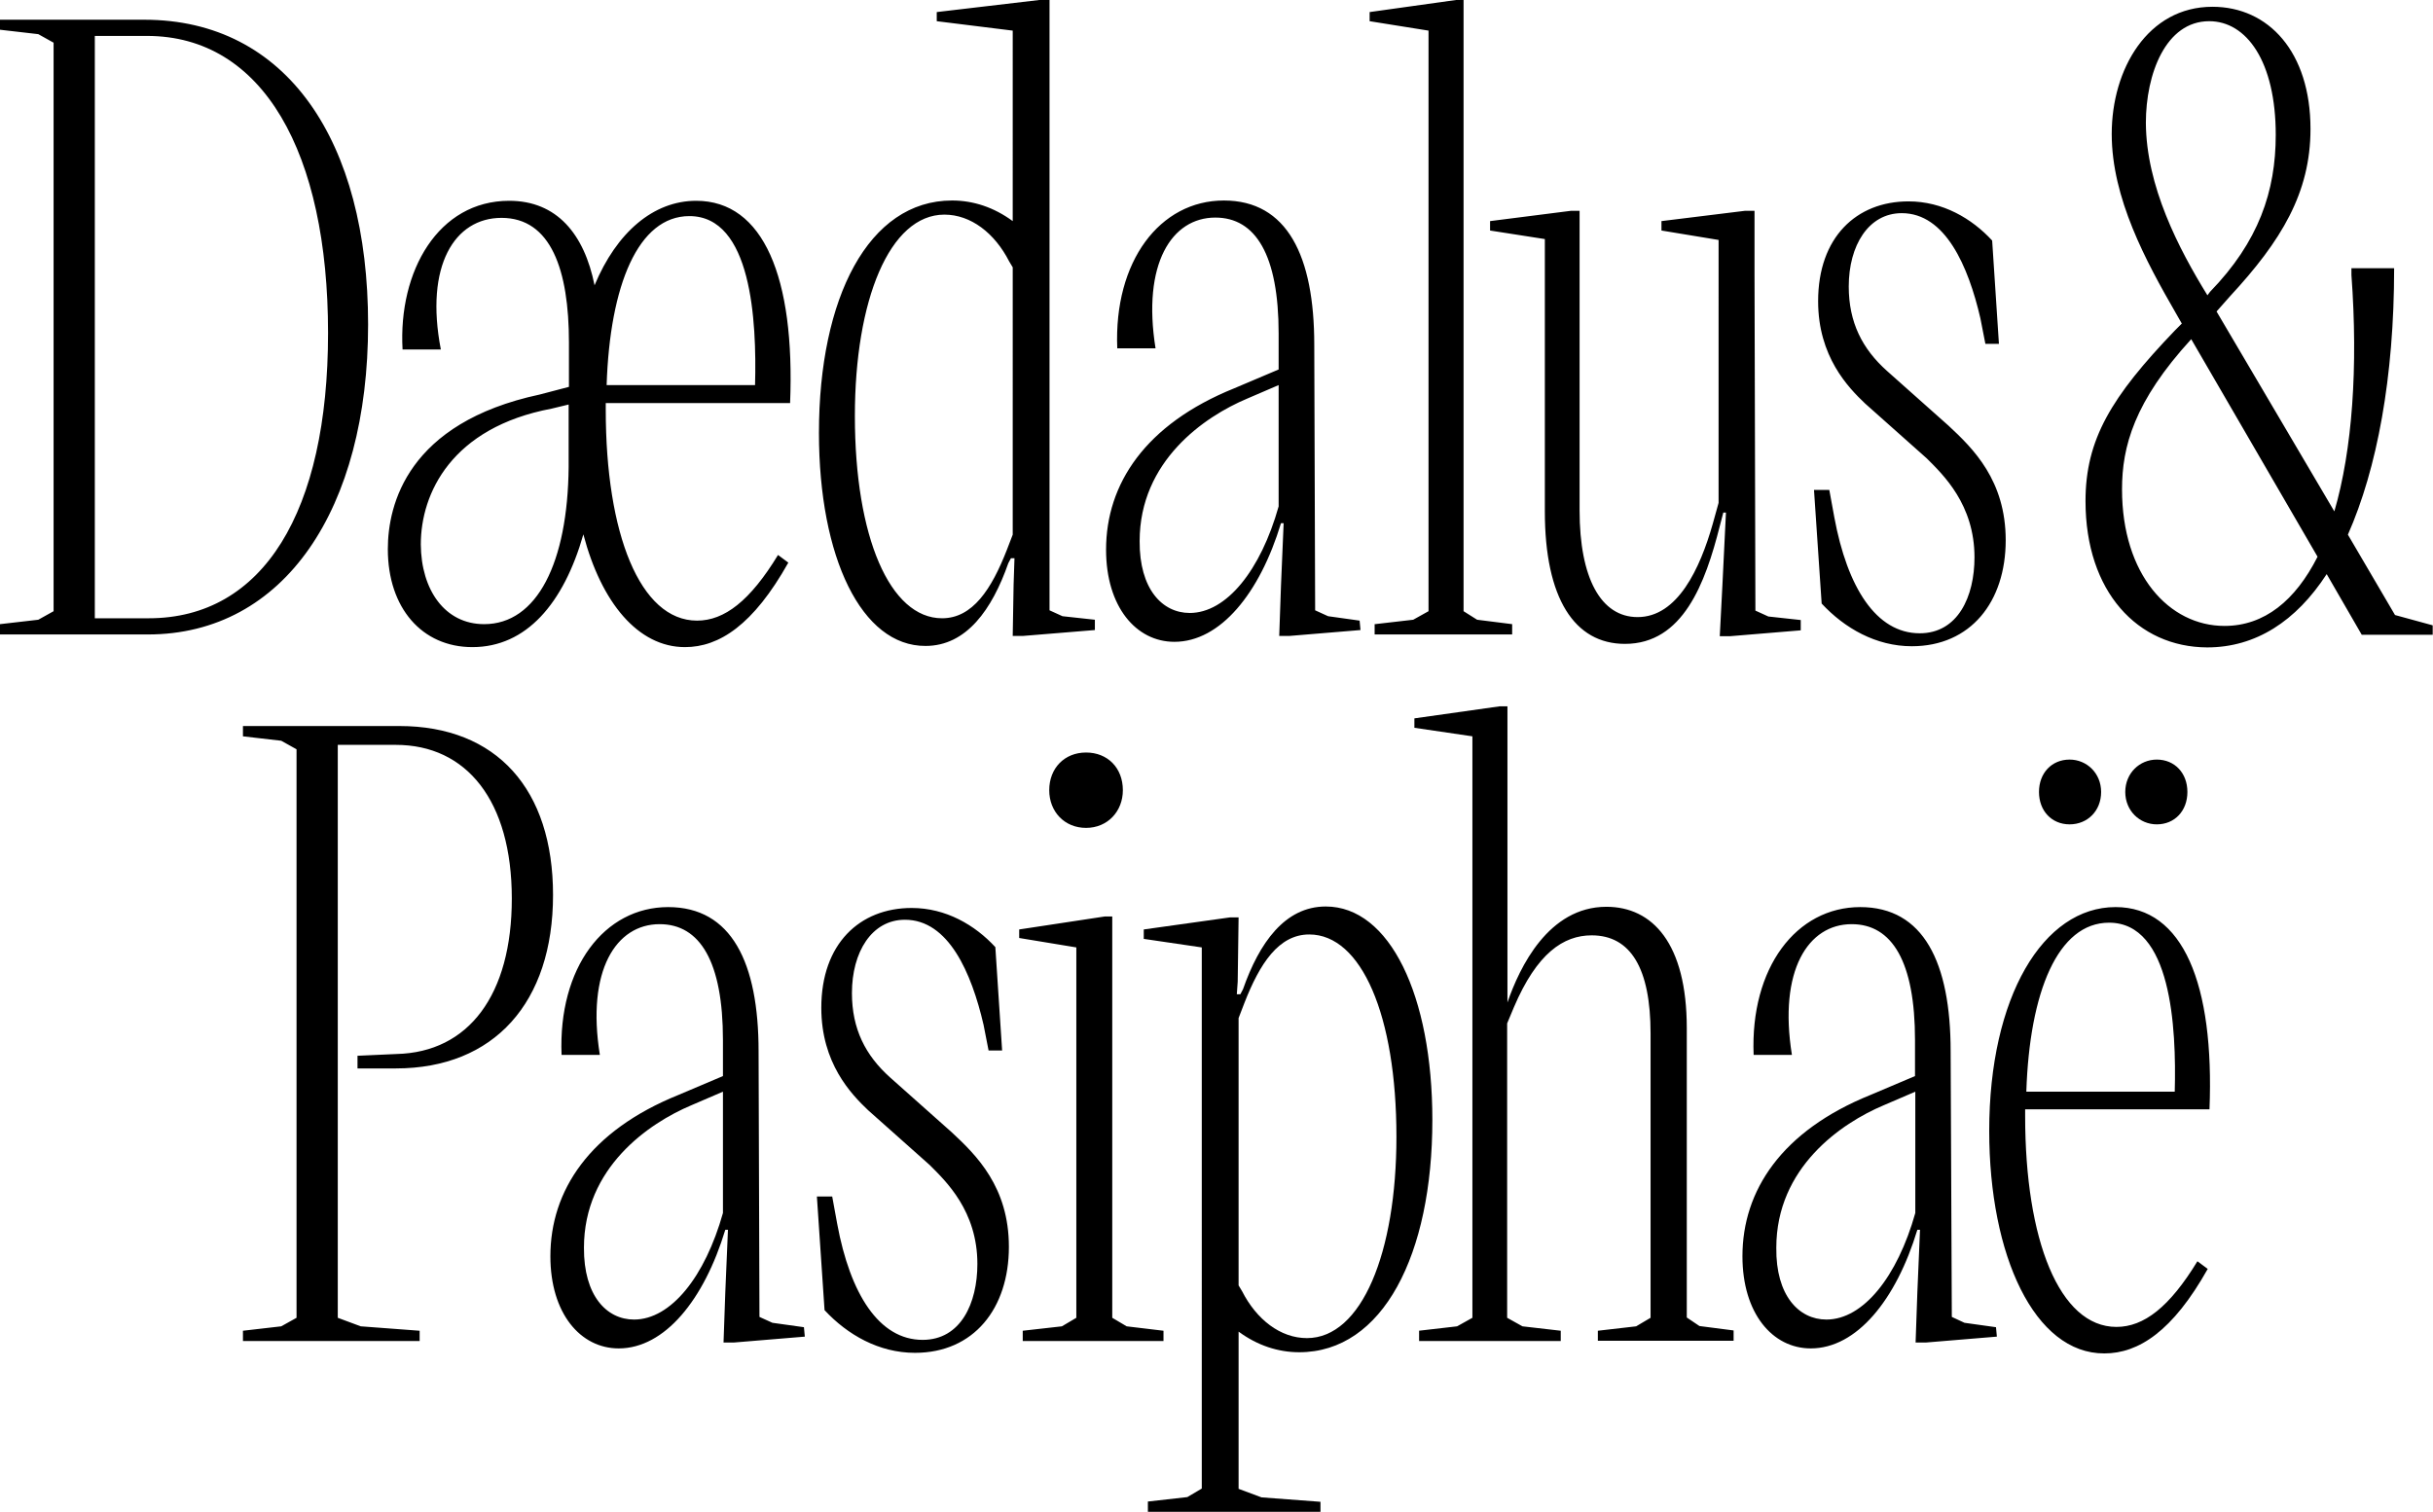
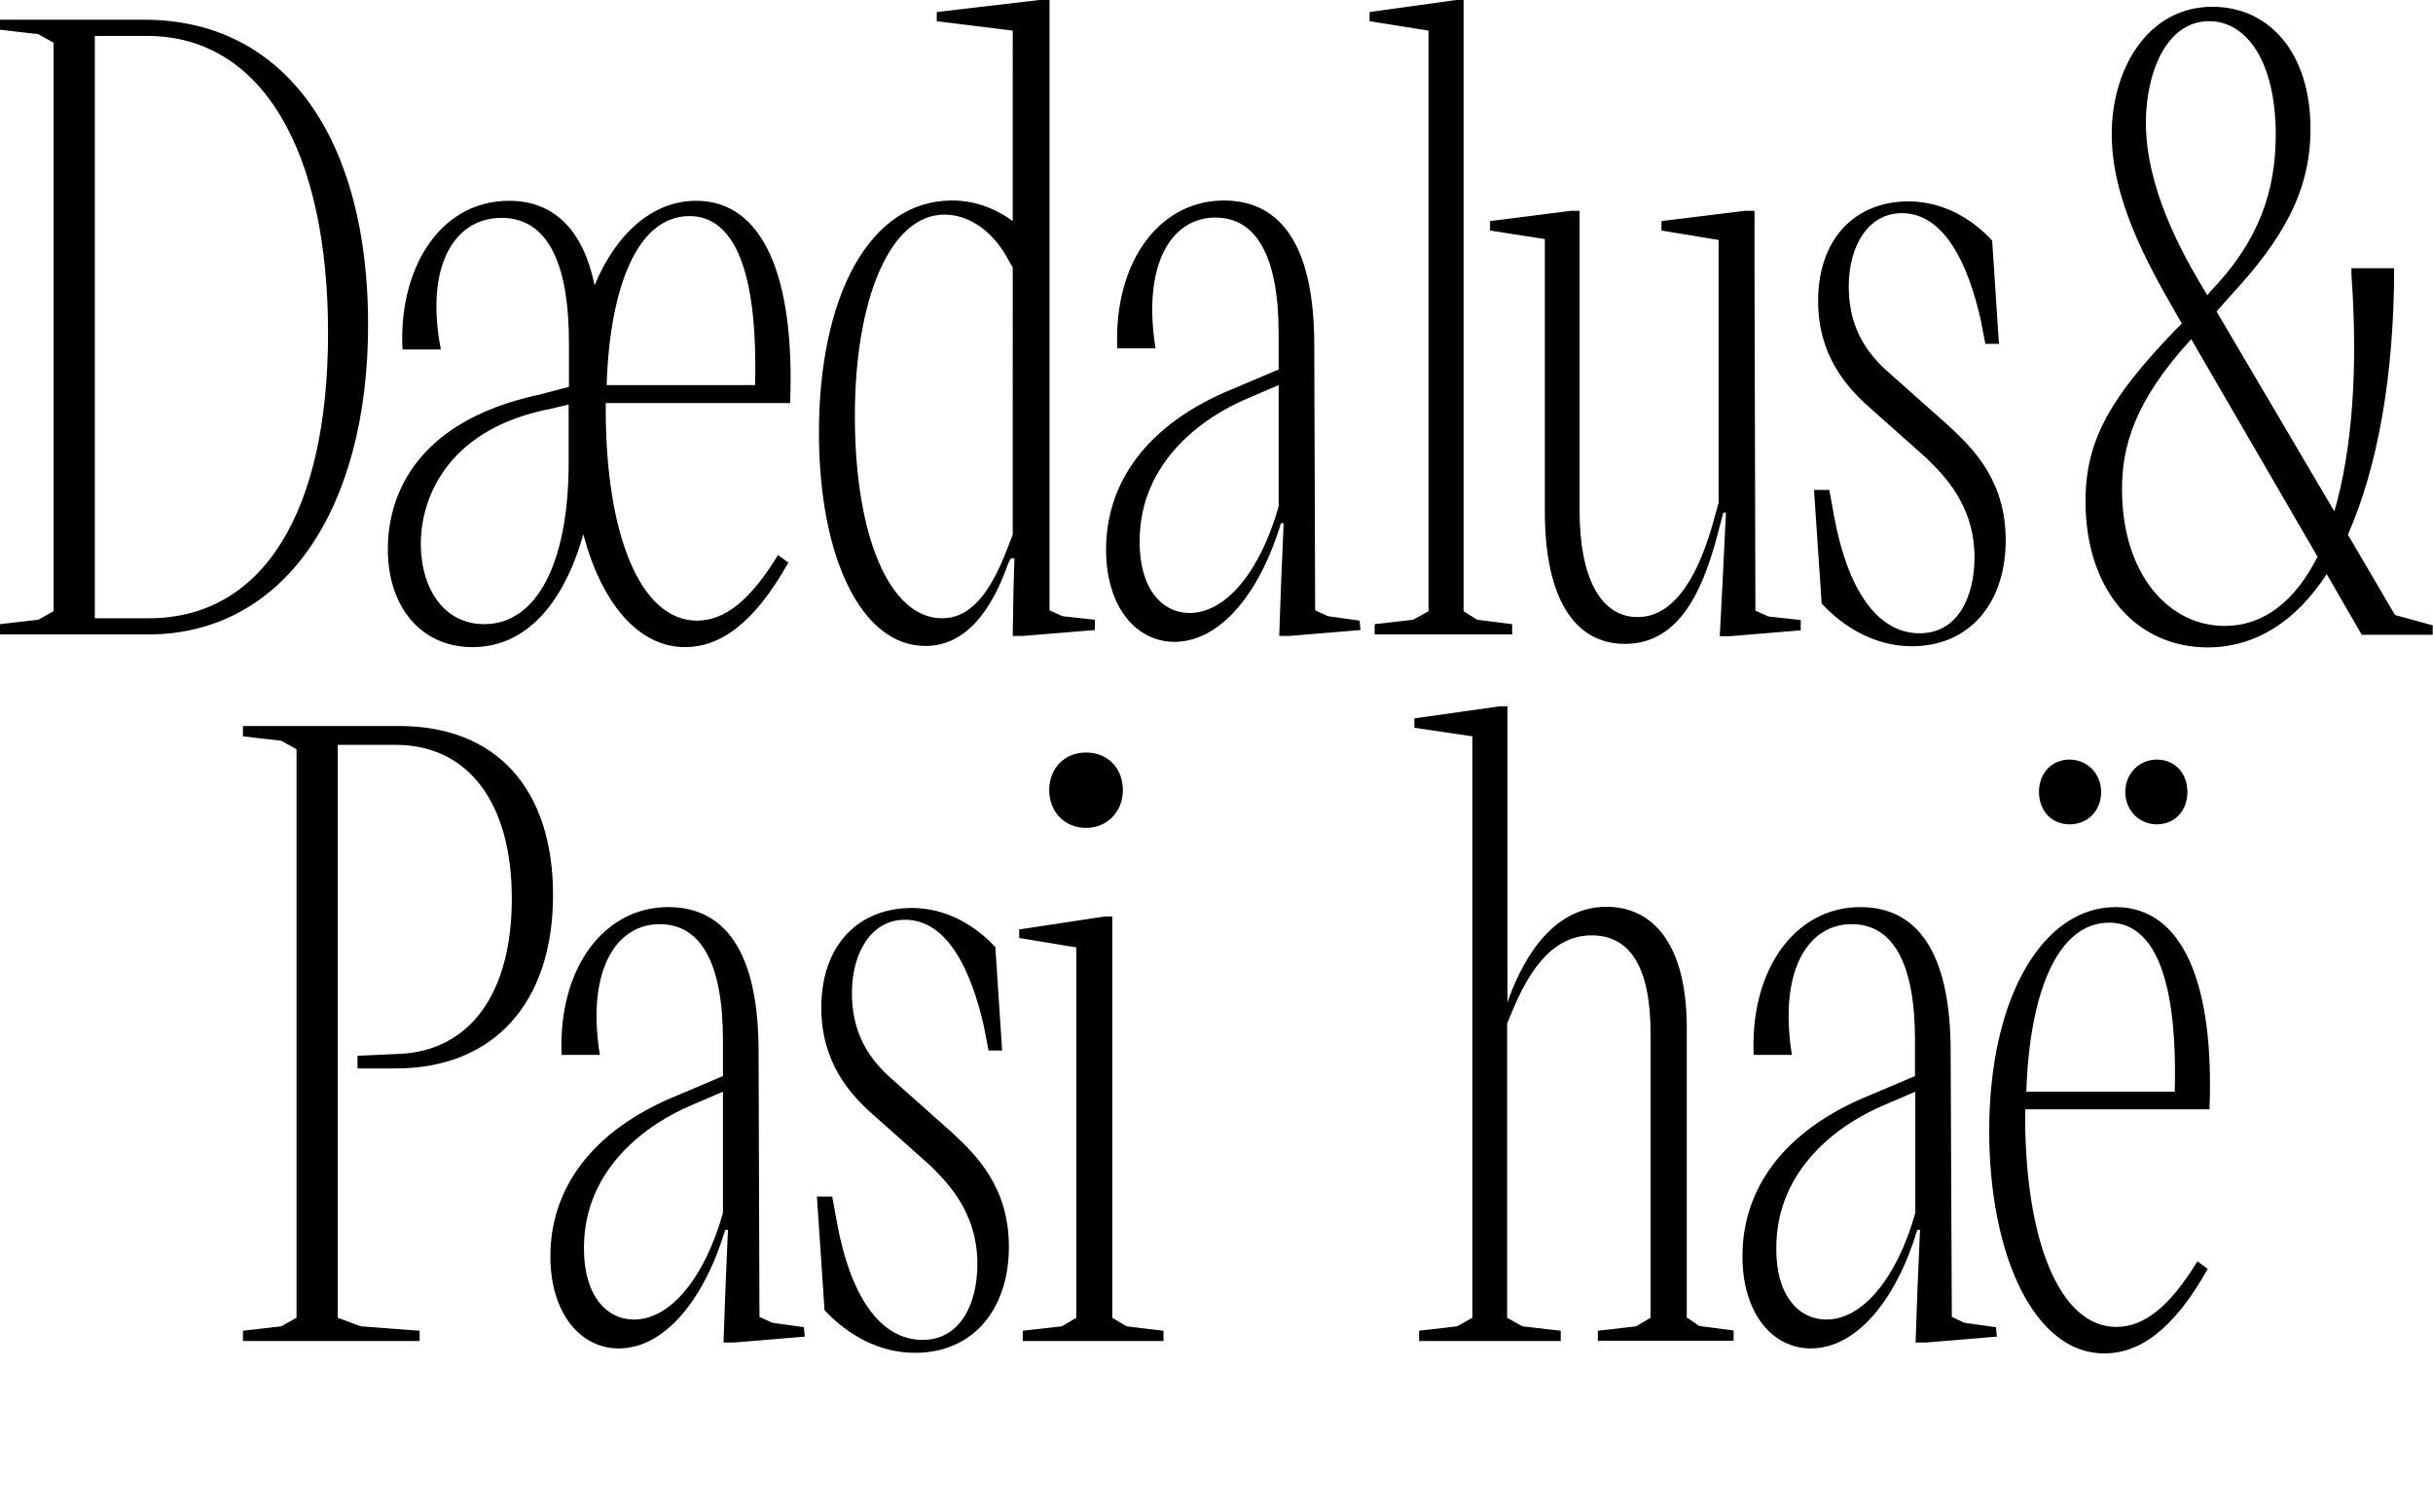
<svg xmlns="http://www.w3.org/2000/svg" viewBox="0 0 826.2 513.5" xml:space="preserve">
  <path d="m0 212 13-1.5 5.2-2.9V14.5L13 11.6 0 10.1V6.7h49c48.4 0 76 41.2 76 103.5 0 62.6-28.4 105.3-74.8 105.3H0V212zm50.5-2c38.9 0 60.9-36.2 60.9-96.9 0-61.2-22-100.9-61.5-100.9H32.2V210h18.3zm81.2-23.5c0-15.1 6.7-42.9 51.6-52.5l9.9-2.6v-15.1c0-24.6-6.1-42.3-22.9-42.3-15.9 0-26.1 16.2-20.6 44.7h-13c-1.5-26.7 12.2-50.5 36.2-50.5 16.2 0 25.5 11.3 29 28.7 7.5-18 20-28.7 34.5-28.7 22.9 0 33.6 26.1 31.9 68.7h-62.6v2.3c0 42 11.6 71.6 31 71.6 9.3 0 18-6.7 27.5-22.3l3.5 2.6c-11.9 21.2-23.5 28.7-35.1 28.7-15.9 0-28.4-15.1-34.5-38.3-6.7 23.5-19.4 38.3-37.7 38.3-17.1 0-28.7-13.3-28.7-33.3zm32.7 25.5c18 0 28.4-20.9 28.7-53.4v-21.2l-5.8 1.4c-33.9 6.4-44.4 28.7-44.4 46.1.1 15.5 8.2 27.1 21.5 27.1zm92-81.2c.6-22-1.2-57.4-22.3-57.4-17.4 0-27 23.5-28.1 57.4h50.4zm21.7 16.2c0-45.8 16.8-78.9 45.2-78.9 7.2 0 14.2 2.3 20.6 7V10.4l-25.8-3.2V4.1L352.9 0h3.5v207.3l4.4 2 11 1.2v3.5l-24.4 2h-3.5l.3-17.4.3-9h-1.2l-.9 1.7c-5.5 15.7-14.2 28.1-28.1 28.1-21.7.1-36.2-30-36.2-72.4zm41.8 63c10.4 0 16.8-9.9 22-23.2l2-5.2V90.8l-1.2-2c-4.9-9.6-13-15.9-22-15.9-18.6 0-30.4 29-30.4 68.4 0 41.1 11.9 68.7 29.6 68.7zm126.7-2.7 4.4 2 10.7 1.5.3 3.2-24.1 2h-3.5l.6-17.1.9-21.2h-.9c-7.2 23.8-20.6 40.3-36.2 40.3-13 0-23.2-11.9-23.2-31.3 0-22.3 13.3-42.6 43.5-54.8l15.1-6.4v-12.2c0-26.7-7.8-39.4-21.5-39.4-14.8 0-24.9 15.7-20.3 44.4h-13c-1.2-29.6 14.5-50.2 36.2-50.2 21.5 0 30.7 18.8 30.7 49l.3 90.2zm-42.6.9c12.5 0 24.1-14.5 30.2-36.2v-41.2l-10.7 4.6c-14.5 6.1-36.5 21.2-36.5 48.4-.1 16.3 7.7 24.4 17 24.4zm62.9 3.8 13-1.5 5.2-2.9V10.4l-20-3.2V4.1L494.4 0h2.6v207.6l4.6 2.9 11.9 1.5v3.5h-46.7V212zm57.7-38.3V81.2L506 78.3v-3.2l27.5-3.5h2.9v101.8c0 22.9 7.2 36.2 19.7 36.2 13.6 0 21.2-16.5 25.5-31.6l2-7.2V81.5l-19.4-3.2v-3.2l28.4-3.5h3.2v21.5l.3 114.3 4.4 2 11 1.2v3.5l-24.1 2H584l.9-17.4 1.2-24.6h-.9l-1.2 4.6c-4.9 19.4-12.5 40-32.2 40-17.1 0-27.2-15.4-27.2-45zm94 31.3-2.6-38.6h5.2l1.7 9.3c4.4 23.8 14.2 39.4 29 39.4 13 0 18.6-12.5 18.6-25.8 0-18-10.7-28.1-16.2-33.6l-20.9-18.6c-5.8-5.5-16-16-16-34.8 0-21.7 13-33.9 30.7-33.9 11.6 0 21.5 5.8 28.4 13.3l2.3 35.1h-4.6l-1.7-8.7c-4.1-17.7-11.9-35.7-26.7-35.7-11.3 0-18 11-18 24.9 0 12.2 4.6 21.2 13 28.7l20.9 18.6c8.4 7.8 19.4 18.6 19.4 38.9 0 20.9-11.9 36-31.9 36-12.1 0-22.8-6.1-30.6-14.5zm89.6-34.8c0-20.9 8.7-35.4 30.4-58l2.3-2.3-2-3.5c-10.2-17.7-21.8-39.1-21.8-60.9 0-22 12.2-43.2 34.2-43.2 19.1 0 33.3 15.4 33.3 41.5 0 21.7-9.9 38-27.3 56.8l-4.6 5.2 40 67.9c6.1-20.9 8.1-49 5.8-80.3v-2.3H813c0 37.1-5.8 68.1-15.7 90.5l16 27.3 12.8 3.5v3.2H802L790.1 195c-10.4 16-24.1 24.9-40.6 24.9-23.6-.1-41.3-18.9-41.3-49.7zm47.2 42.4c13.6 0 24.1-8.7 31.6-23.5l-42.9-73.9c-19.4 21.2-23.5 36.5-23.5 51 0 29 16 46.4 34.8 46.4zm-5.8-112.3.9-1.2c16.5-17 22.3-34.1 22.3-53.3 0-24.9-9.9-38.6-22.6-38.6-14.8 0-21.5 18-21.5 34.5.1 21.5 11.1 42.7 20.9 58.6zM82.5 452l13-1.5 5.2-2.9V254.5l-5.2-2.9-13-1.5v-3.5h53.1c33.1 0 52.2 21.5 52.2 57.4 0 36.5-20 58.9-53.4 58.9h-13v-4.3l13.3-.6c24.4-.6 39.1-20 39.1-52.8 0-33.3-15.4-52.2-39.4-52.2h-19.7v194.6l7.8 2.9 20 1.5v3.5h-60V452zm175.4-4.7 4.4 2 10.7 1.5.3 3.2-24.1 2h-3.5l.6-17.1.9-21.2h-.9c-7.2 23.8-20.6 40.3-36.2 40.3-13 0-23.2-11.9-23.2-31.3 0-22.3 13.3-42.6 43.5-54.8l15.1-6.4v-12.2c0-26.7-7.8-39.4-21.5-39.4-14.8 0-24.9 15.7-20.3 44.4h-13c-1.2-29.6 14.5-50.2 36.2-50.2 21.5 0 30.7 18.8 30.7 49l.3 90.2zm-42.6.9c12.5 0 24.1-14.5 30.2-36.2v-41.2l-10.7 4.6c-14.5 6.1-36.5 21.2-36.5 48.4-.1 16.3 7.7 24.4 17 24.4zM280 445l-2.6-38.6h5.2l1.7 9.3c4.4 23.8 14.2 39.4 29 39.4 13 0 18.6-12.5 18.6-25.8 0-18-10.7-28.1-16.2-33.6l-20.9-18.6c-5.8-5.5-15.9-16-15.9-34.8 0-21.7 13-33.9 30.7-33.9 11.6 0 21.5 5.8 28.4 13.3l2.3 35.1h-4.6l-1.7-8.7c-4.1-17.7-11.9-35.7-26.7-35.7-11.3 0-18 11-18 24.9 0 12.2 4.6 21.2 13 28.7l20.9 18.6c8.4 7.8 19.4 18.6 19.4 38.9 0 20.9-11.9 36-31.9 36-12.2 0-22.9-6.1-30.7-14.5zm66.1-129.3 29-4.4h2.6v136.3l4.9 2.9 12.5 1.5v3.5h-47.8V452l13.3-1.5 4.9-2.9V321.8l-19.4-3.2v-2.9zm10.2-47.3c0-7.5 5.2-12.8 12.5-12.8s12.5 5.2 12.5 12.8c0 7.2-5.2 12.8-12.5 12.8s-12.5-5.5-12.5-12.8z" />
-   <path d="m389.9 510 13.3-1.5 4.9-2.9V321.8l-19.7-2.9v-3.2l29.3-4.1h2.9l-.3 21.8-.3 4.3h1.2l.9-1.7c5.5-15.7 14.2-28.1 28.1-28.1 21.7 0 36.2 30.2 36.2 72.5 0 45.8-16.8 78.9-45.2 78.9-7.2 0-14.2-2.3-20.6-7v53.4l7.8 2.9 20 1.5v3.5h-58.6V510zm31.9-71.4c4.9 9.6 13 15.9 22 15.9 18.6 0 30.4-29 30.4-68.4 0-41.2-11.9-68.7-29.6-68.7-10.4 0-16.8 9.9-22 23.2l-2 5.2v90.8l1.2 2z" />
  <path d="m481.8 452 13-1.5 5.2-2.9V250.1l-19.7-2.9V244l29-4.1h2.6v100.6c4.1-11.9 13.9-32.5 33.6-32.5 15.7 0 27.3 12.5 27.3 41.2v98.3l4.3 2.9 11.6 1.5v3.5h-46.1V452l13-1.5 4.9-2.9V351c0-22-6.7-33.3-20-33.3-9.6 0-18.6 6.1-26.4 24.4l-2.3 5.5v100l5.2 2.9 13 1.5v3.5h-48.1V452zm181-4.7 4.3 2 10.7 1.5.3 3.2-24.1 2h-3.5l.6-17.1.9-21.2h-.9c-7.2 23.8-20.6 40.3-36.2 40.3-13 0-23.2-11.9-23.2-31.3 0-22.3 13.3-42.6 43.5-54.8l15.1-6.4v-12.2c0-26.7-7.8-39.4-21.5-39.4-14.8 0-24.9 15.7-20.3 44.4h-13c-1.2-29.6 14.5-50.2 36.2-50.2 21.5 0 30.7 18.8 30.7 49l.4 90.2zm-42.6.9c12.5 0 24.1-14.5 30.2-36.2v-41.2l-10.7 4.6c-14.5 6.1-36.5 21.2-36.5 48.4-.2 16.3 7.7 24.4 17 24.4zm55.3-64.1c0-45.5 18.3-76 42.9-76 22.9 0 33.6 26.1 31.9 68.7h-62.6v2.3c0 42 11.6 71.6 31 71.6 9.3 0 18-6.7 27.5-22.3l3.5 2.6c-11.9 21.2-23.5 28.7-35.1 28.7-23.7.1-39.1-33.2-39.1-75.6zm63-13.3c.6-22-1.2-57.4-22.3-57.4-17.4 0-27 23.5-28.1 57.4h50.4zM702.8 258c5.8 0 10.7 4.6 10.7 11s-4.6 11-10.7 11-10.4-4.6-10.4-11 4.3-11 10.4-11zm29.6 0c6.1 0 10.4 4.6 10.4 11s-4.3 11-10.4 11c-5.8 0-10.7-4.6-10.7-11s4.9-11 10.7-11z" />
</svg>